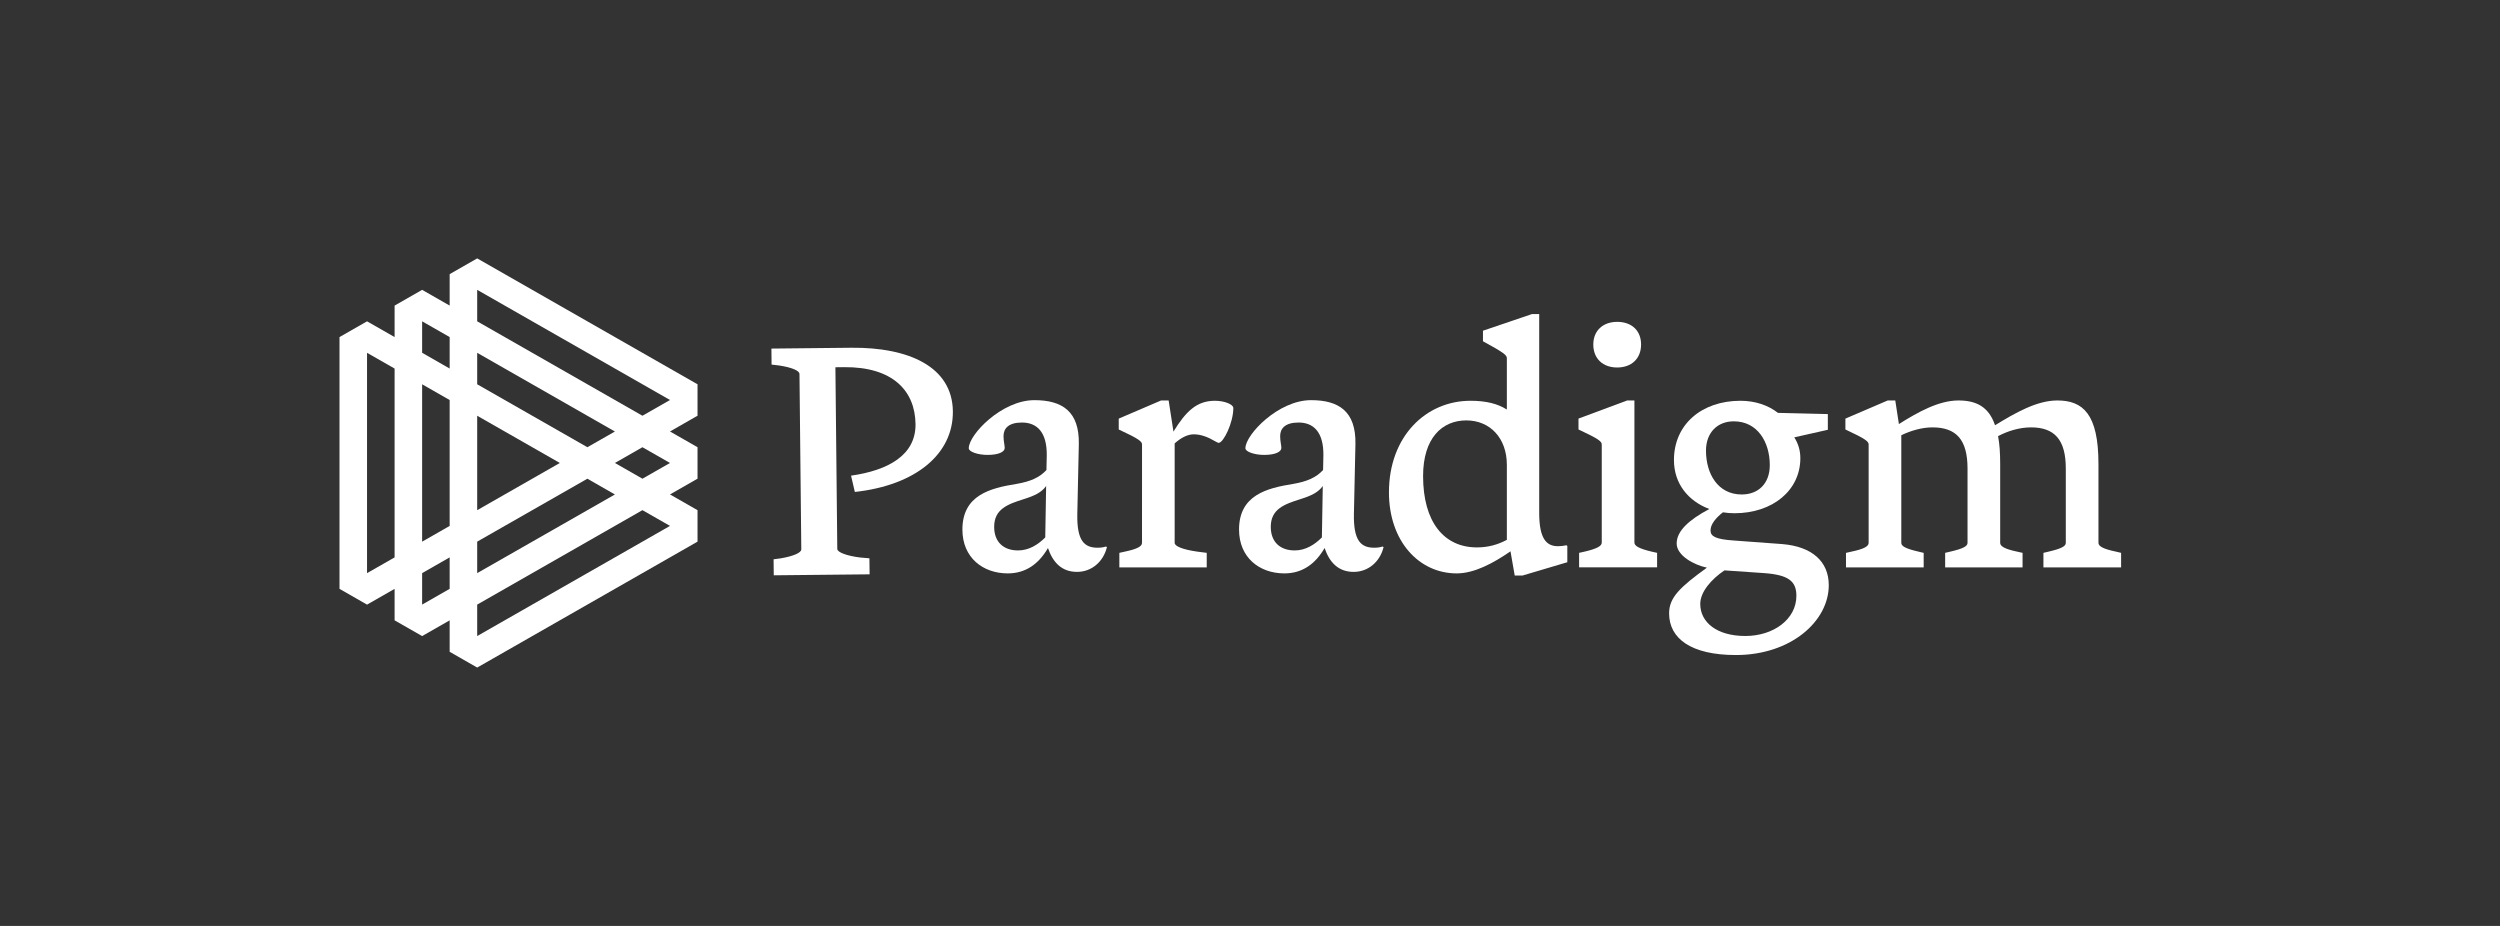
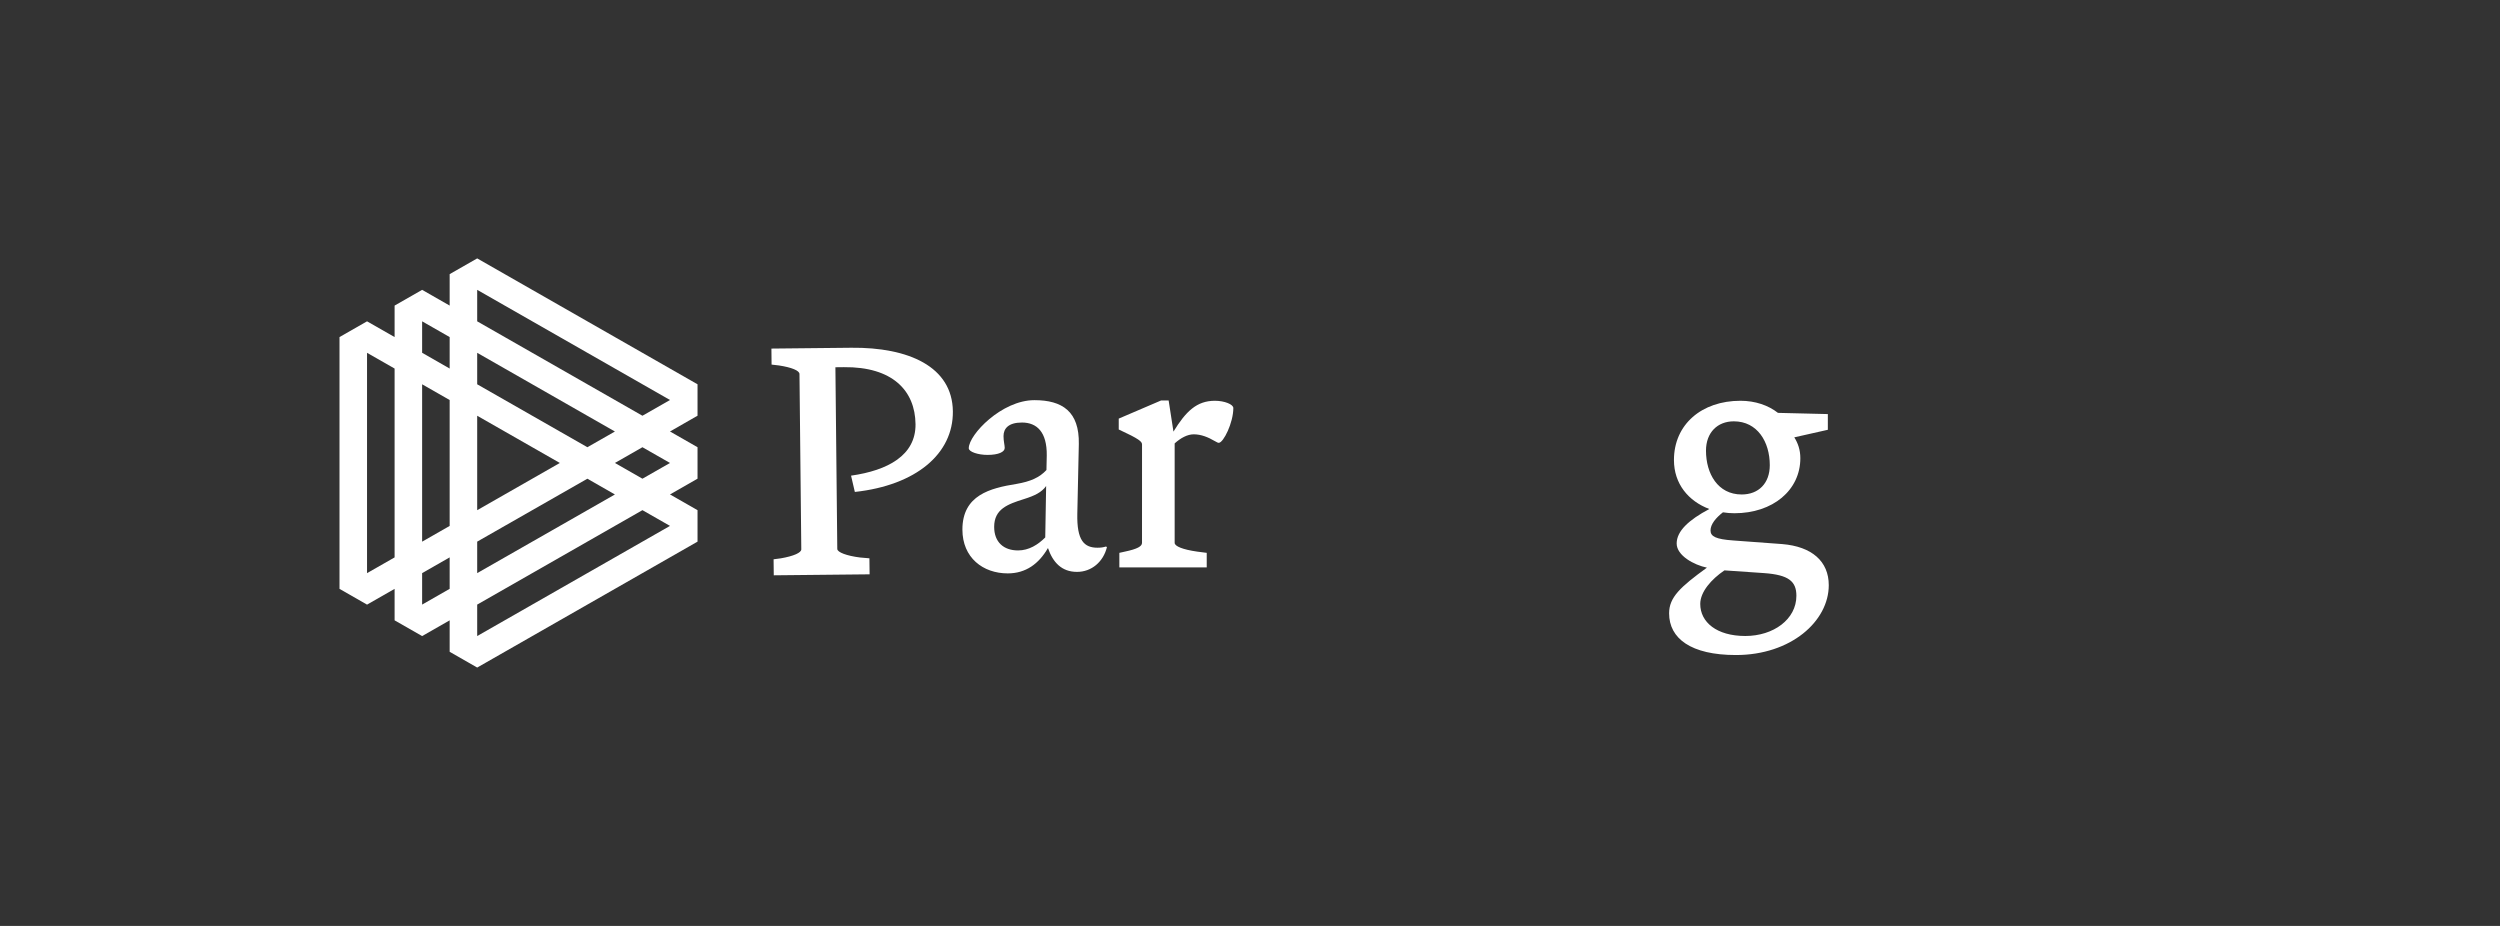
<svg xmlns="http://www.w3.org/2000/svg" width="81" height="30" viewBox="0 0 81 30" fill="none">
  <rect x="0" y="0" width="81" height="30" fill="#333333" stroke="none" />
  <g clip-path="url(#clip0_2306_16831)">
    <path d="M22.6 12.451L15.461 8.372L14.569 8.882V9.901L13.677 9.391L12.785 9.901V10.921L11.892 10.411L11 10.921V19.079L11.892 19.59L12.785 19.079V20.099L13.677 20.609L14.569 20.099V21.118L15.461 21.629L22.6 17.549V16.53L21.708 16.02L22.6 15.509V14.49L21.708 13.98L22.6 13.469V12.451ZM12.785 18.06L11.892 18.57V11.431L12.785 11.941V18.06ZM15.461 18.569V17.549L19.031 15.51L19.923 16.021L15.461 18.569ZM18.139 15L15.461 16.53V13.47L18.139 15ZM19.031 14.49L15.461 12.451V11.431L19.923 13.981L19.031 14.49ZM13.677 10.411L14.569 10.921V11.941L13.677 11.43V10.411ZM13.677 12.451L14.569 12.961V17.04L13.677 17.55V12.451ZM13.677 18.569L14.569 18.059V19.078L13.677 19.589V18.569ZM21.708 17.039L15.461 20.608V19.589L20.815 16.529L21.708 17.039ZM21.708 15L20.815 15.51L19.923 15L20.815 14.49L21.708 15ZM20.815 13.47L15.461 10.411V9.391L21.708 12.96L20.815 13.47Z" fill="white" />
    <path d="M27.128 17.786C27.129 17.894 27.434 18.009 27.866 18.063L28.169 18.089L28.175 18.608L25.07 18.64L25.064 18.121L25.299 18.09C25.72 18.017 25.963 17.906 25.962 17.799L25.903 12.117C25.902 12.009 25.656 11.904 25.234 11.84L24.999 11.813L24.994 11.294L27.58 11.267C29.441 11.248 30.858 11.88 30.873 13.329C30.887 14.701 29.683 15.722 27.697 15.939L27.574 15.411C28.767 15.242 29.673 14.752 29.663 13.744C29.651 12.656 28.918 11.88 27.341 11.896L27.067 11.899L27.128 17.786Z" fill="white" />
    <path d="M31.182 17.158C31.182 16.041 32.083 15.816 32.935 15.679C33.386 15.601 33.68 15.473 33.905 15.228L33.915 14.758C33.925 13.994 33.592 13.69 33.112 13.69C32.671 13.69 32.514 13.886 32.514 14.131C32.514 14.298 32.553 14.425 32.553 14.513C32.553 14.64 32.358 14.739 31.995 14.739C31.691 14.739 31.388 14.64 31.388 14.523C31.388 14.082 32.456 12.965 33.514 12.965C34.415 12.965 34.973 13.328 34.954 14.386L34.905 16.639C34.885 17.521 35.13 17.746 35.561 17.746C35.669 17.746 35.737 17.736 35.835 17.707L35.865 17.726C35.747 18.206 35.365 18.529 34.895 18.529C34.395 18.529 34.111 18.216 33.954 17.756C33.66 18.265 33.239 18.578 32.651 18.578C31.848 18.578 31.182 18.069 31.182 17.158ZM32.984 17.834C33.337 17.834 33.631 17.648 33.866 17.413L33.895 15.747C33.748 15.953 33.523 16.061 33.18 16.169C32.651 16.335 32.211 16.492 32.211 17.07C32.211 17.57 32.524 17.834 32.984 17.834Z" fill="white" />
    <path d="M37.002 14.405C37.002 14.307 36.923 14.229 36.247 13.915V13.563L37.619 12.975H37.864L38.02 13.984C38.422 13.328 38.775 12.985 39.362 12.985C39.676 12.985 39.96 13.102 39.96 13.22C39.96 13.7 39.637 14.347 39.49 14.347C39.46 14.347 39.441 14.337 39.372 14.298C39.137 14.16 38.912 14.072 38.677 14.072C38.471 14.072 38.255 14.19 38.059 14.366V17.589C38.059 17.697 38.314 17.805 38.794 17.873L39.098 17.912V18.383H36.267V17.912L36.443 17.873C36.864 17.785 37.001 17.697 37.001 17.589L37.002 14.405Z" fill="white" />
-     <path d="M40.145 17.158C40.145 16.041 41.046 15.816 41.898 15.679C42.349 15.601 42.643 15.473 42.868 15.228L42.878 14.758C42.888 13.994 42.555 13.69 42.075 13.69C41.634 13.69 41.477 13.886 41.477 14.131C41.477 14.298 41.516 14.425 41.516 14.513C41.516 14.64 41.32 14.739 40.958 14.739C40.654 14.739 40.351 14.64 40.351 14.523C40.351 14.082 41.419 12.965 42.477 12.965C43.378 12.965 43.936 13.328 43.916 14.386L43.867 16.639C43.848 17.521 44.093 17.746 44.524 17.746C44.632 17.746 44.7 17.736 44.798 17.707L44.828 17.726C44.71 18.206 44.328 18.529 43.858 18.529C43.358 18.529 43.074 18.216 42.917 17.756C42.623 18.265 42.202 18.578 41.614 18.578C40.811 18.578 40.145 18.069 40.145 17.158ZM41.947 17.834C42.3 17.834 42.594 17.648 42.829 17.413L42.858 15.747C42.712 15.953 42.486 16.061 42.143 16.169C41.614 16.335 41.173 16.492 41.173 17.07C41.173 17.57 41.487 17.834 41.947 17.834Z" fill="white" />
-     <path d="M49.331 18.647H49.077L48.94 17.863C48.371 18.255 47.764 18.578 47.196 18.578C45.971 18.578 45.002 17.53 45.002 15.953C45.002 14.141 46.197 12.985 47.646 12.985C48.156 12.985 48.528 13.083 48.822 13.269V11.606C48.822 11.508 48.734 11.43 48.048 11.057V10.715L49.635 10.176H49.87V16.619C49.87 17.471 50.115 17.697 50.478 17.697C50.566 17.697 50.654 17.687 50.752 17.667L50.781 17.687V18.216L49.331 18.647ZM47.852 17.736C48.215 17.736 48.528 17.648 48.822 17.491V15.062C48.822 14.19 48.273 13.621 47.509 13.621C46.726 13.621 46.108 14.19 46.108 15.424C46.108 16.913 46.784 17.736 47.852 17.736Z" fill="white" />
-     <path d="M51.163 18.382V17.912L51.339 17.873C51.76 17.775 51.897 17.687 51.897 17.579V14.405C51.897 14.307 51.819 14.229 51.143 13.915V13.562L52.72 12.975H52.955V17.579C52.955 17.687 53.102 17.775 53.514 17.873L53.69 17.912V18.382H51.163ZM53.171 11.162C53.171 11.623 52.857 11.907 52.397 11.907C51.936 11.907 51.623 11.623 51.623 11.162C51.623 10.712 51.936 10.428 52.397 10.428C52.867 10.428 53.171 10.712 53.171 11.162Z" fill="white" />
    <path d="M55.823 16.599C55.597 16.776 55.421 16.982 55.421 17.187C55.421 17.383 55.597 17.471 56.156 17.511L57.743 17.628C58.703 17.707 59.252 18.186 59.252 18.96C59.252 20.126 58.027 21.223 56.244 21.223C54.785 21.223 54.079 20.685 54.079 19.872C54.079 19.352 54.442 19.019 55.304 18.392C54.882 18.304 54.324 18 54.324 17.609C54.324 17.207 54.716 16.845 55.382 16.492C54.706 16.237 54.236 15.679 54.236 14.905C54.236 13.749 55.137 12.985 56.391 12.985C56.871 12.985 57.292 13.132 57.606 13.377L59.222 13.416V13.925L58.135 14.17C58.252 14.356 58.331 14.572 58.331 14.846C58.331 15.884 57.439 16.629 56.195 16.629C56.068 16.629 55.95 16.619 55.823 16.599ZM56.548 20.606C57.459 20.606 58.203 20.067 58.203 19.303C58.203 18.833 57.949 18.627 57.165 18.569L55.872 18.48C55.45 18.765 55.088 19.176 55.088 19.568C55.088 20.156 55.617 20.606 56.548 20.606ZM57.341 15.071C57.341 14.317 56.94 13.651 56.175 13.651C55.647 13.651 55.274 14.013 55.274 14.601C55.274 15.345 55.656 16.021 56.43 16.021C56.979 16.021 57.341 15.659 57.341 15.071Z" fill="white" />
-     <path d="M60.544 14.405C60.544 14.307 60.466 14.229 59.791 13.915V13.563L61.162 12.975H61.407L61.524 13.739C62.151 13.347 62.817 12.975 63.454 12.975C64.022 12.975 64.434 13.171 64.639 13.778C65.296 13.377 65.991 12.975 66.657 12.975C67.49 12.975 67.99 13.416 67.99 15.032V17.589C67.99 17.697 68.137 17.785 68.558 17.873L68.724 17.912V18.383H66.207V17.912L66.373 17.873C66.794 17.775 66.932 17.697 66.932 17.589V15.179C66.932 14.249 66.569 13.847 65.805 13.847C65.433 13.847 65.051 13.964 64.737 14.131C64.786 14.376 64.806 14.68 64.806 15.032V17.589C64.806 17.697 64.943 17.785 65.354 17.873L65.531 17.912V18.383H63.023V17.912L63.189 17.873C63.611 17.775 63.748 17.697 63.748 17.589V15.179C63.748 14.249 63.385 13.847 62.611 13.847C62.268 13.847 61.906 13.955 61.602 14.102V17.589C61.602 17.697 61.739 17.775 62.161 17.873L62.327 17.913V18.383H59.81V17.913L59.986 17.873C60.407 17.785 60.544 17.697 60.544 17.589V14.405L60.544 14.405Z" fill="white" />
  </g>
  <defs>
    <clipPath id="clip0_2306_16831">
      <rect width="58" height="13.257" fill="white" transform="translate(11 8.372)" />
    </clipPath>
  </defs>
</svg>